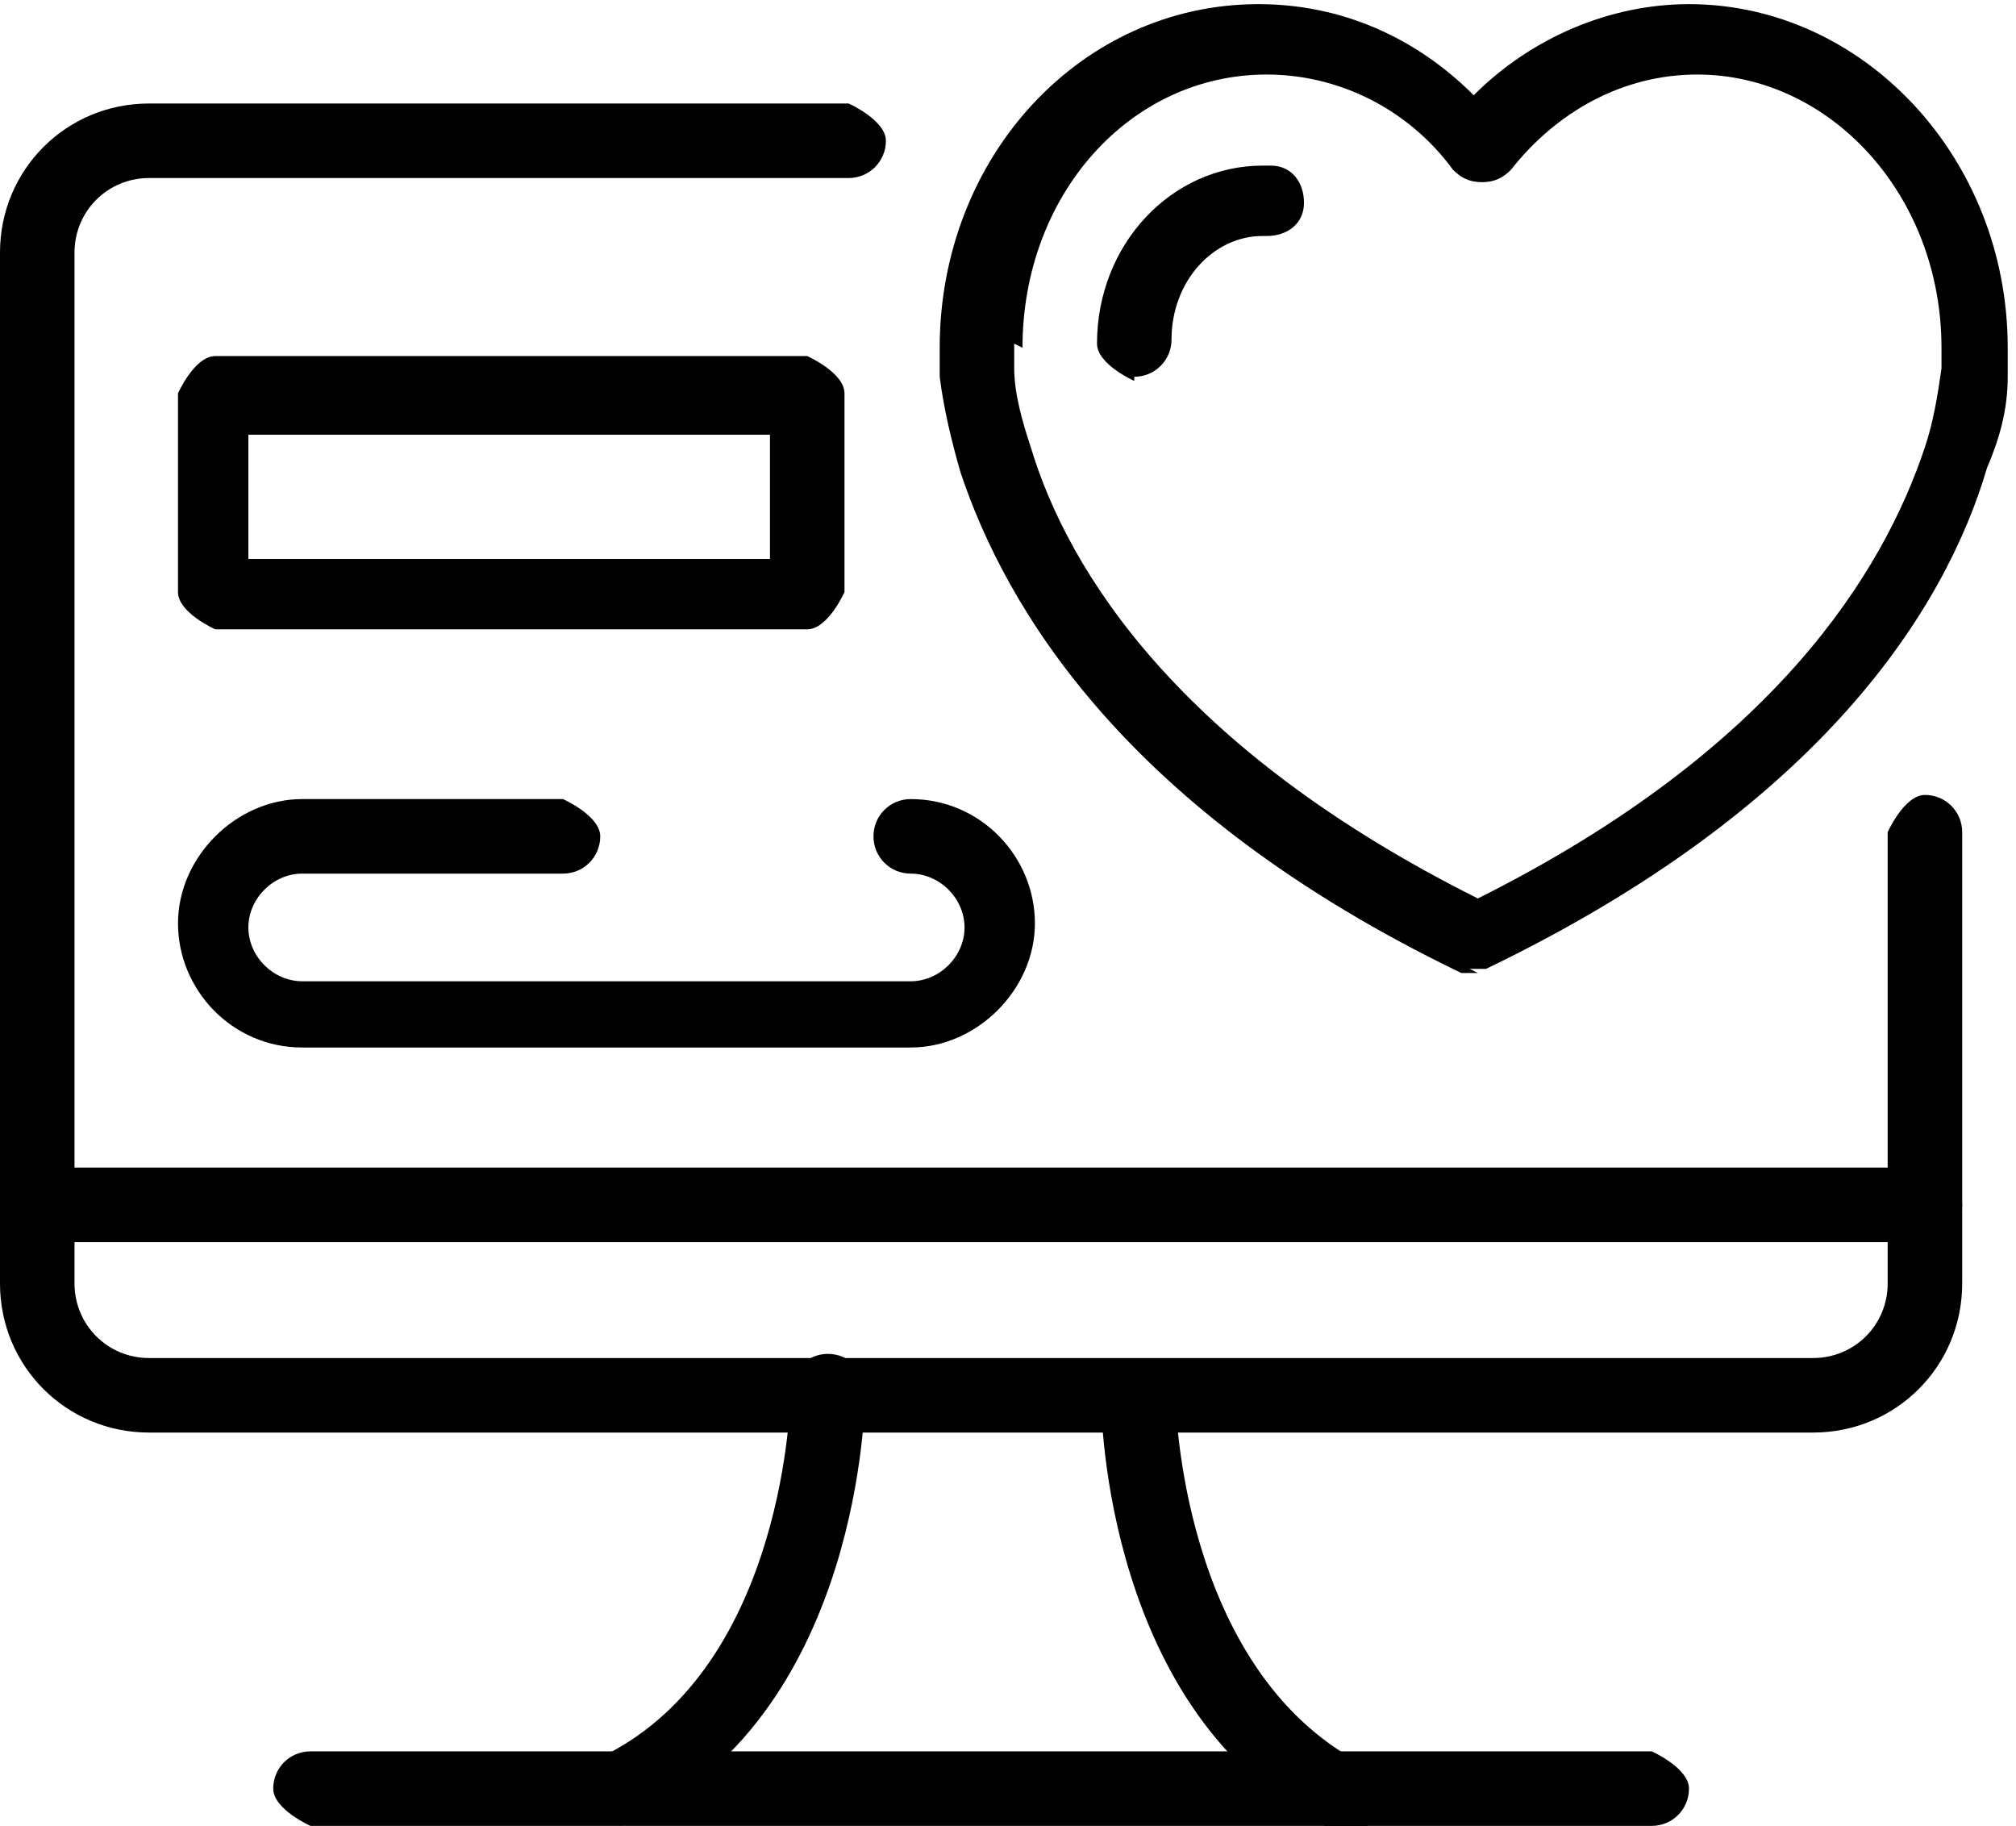
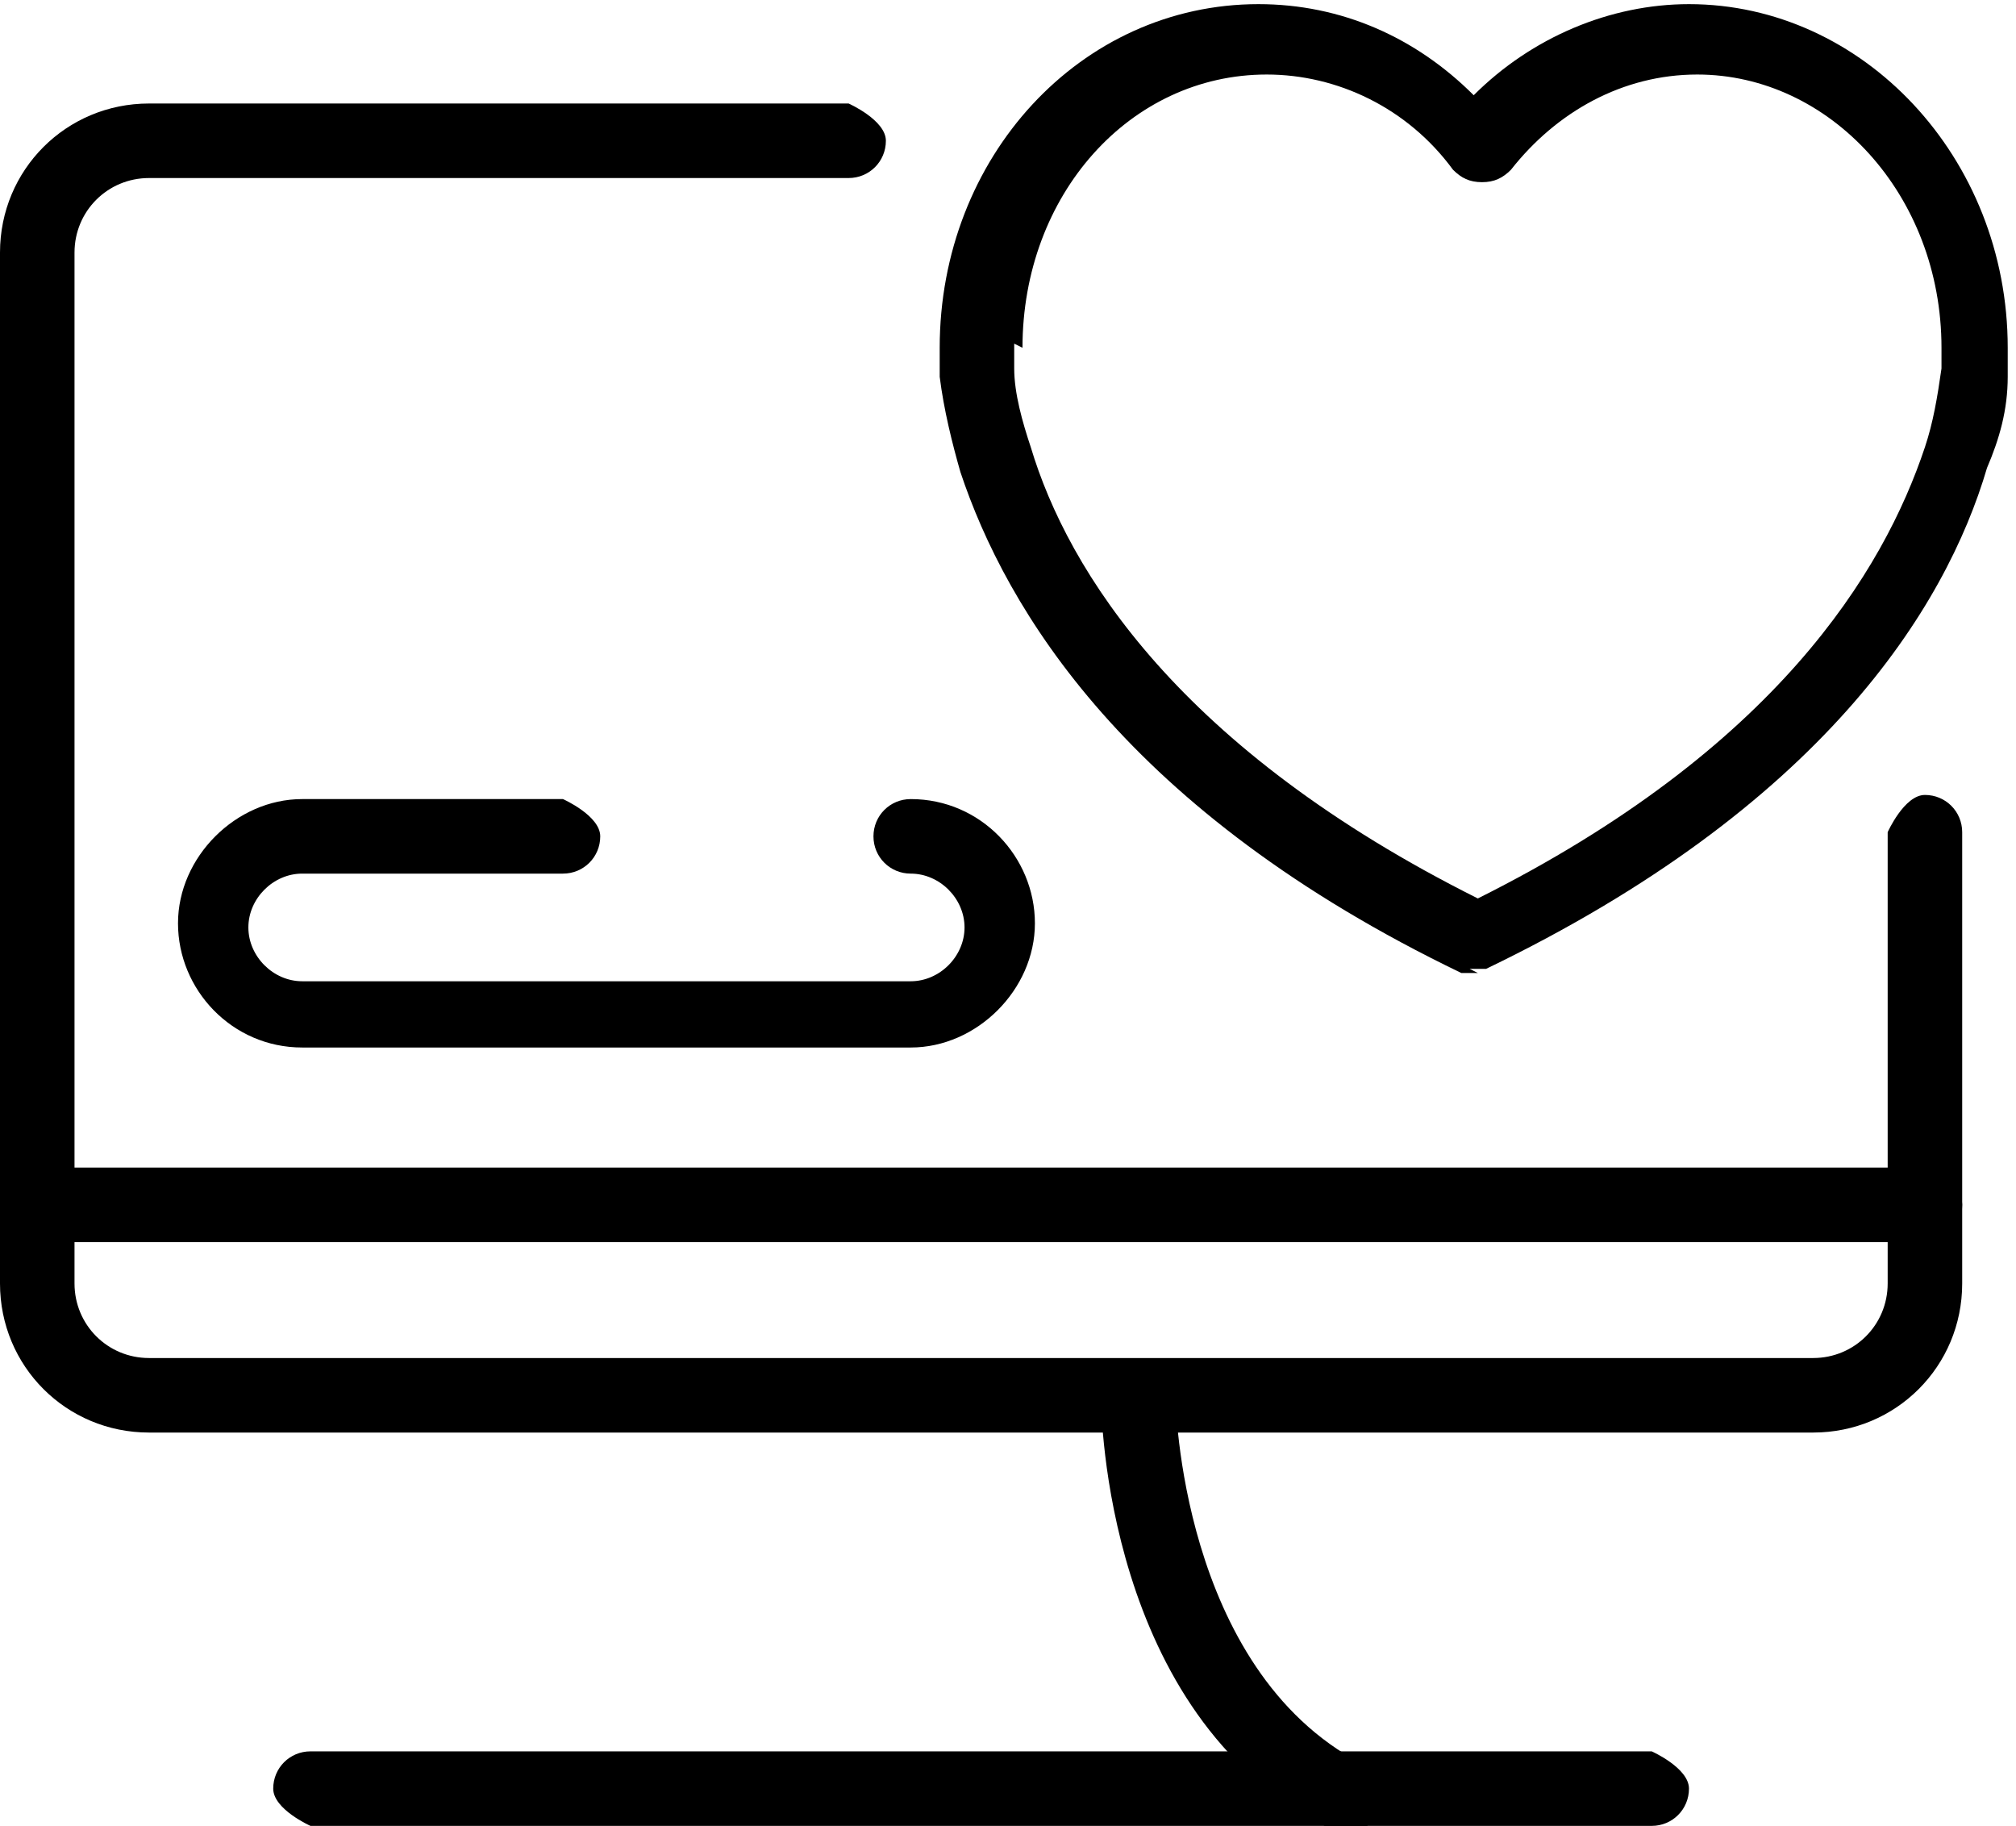
<svg xmlns="http://www.w3.org/2000/svg" id="_레이어_2" data-name="레이어 2" viewBox="0 0 4.87 4.41">
  <defs>
    <style>
      .cls-1 {
        stroke-width: 0px;
      }
    </style>
  </defs>
  <g id="Layer_1" data-name="Layer 1">
    <g>
      <path class="cls-1" d="m4.38,3.46H.36c-.2,0-.36-.16-.36-.36V.61c0-.2.16-.36.36-.36h1.69s.09.04.09.09-.04.09-.09.09H.36c-.1,0-.18.08-.18.18v2.49c0,.1.08.18.18.18h4.02c.1,0,.18-.08.18-.18v-1.09s.04-.09.09-.09.09.04.09.09v1.09c0,.2-.16.36-.36.36Z" />
      <path class="cls-1" d="m3.99,4.41H.75s-.09-.04-.09-.09.04-.09.09-.09h3.24s.09.04.09.09-.04.09-.09.09Z" />
      <path class="cls-1" d="m4.65,3H.09s-.09-.04-.09-.09.04-.09.09-.09h4.56s.09.04.09.09-.04.09-.09.09Z" />
      <path class="cls-1" d="m3.57,2.35s-.03,0-.04,0c-.81-.39-1.1-.88-1.21-1.21-.02-.07-.04-.15-.05-.23,0-.03,0-.05,0-.07,0-.46.34-.83.77-.83.2,0,.38.08.52.22.14-.14.33-.22.52-.22.42,0,.77.37.77.83,0,0,0,.03,0,.07,0,.08-.02.15-.05.22-.1.34-.4.82-1.21,1.21-.01,0-.02,0-.04,0Zm-1.12-1.52s0,0,0,.01c0,0,0,.02,0,.05,0,.06.02.13.04.19.09.3.36.73,1.08,1.09.72-.36.98-.79,1.08-1.09.02-.06.03-.12.04-.19,0-.03,0-.05,0-.05,0-.37-.27-.66-.59-.66-.18,0-.34.09-.45.23-.02.02-.04.03-.07.03s-.05-.01-.07-.03c-.11-.15-.28-.23-.45-.23-.33,0-.59.29-.59.66Z" />
-       <path class="cls-1" d="m2.74.92s-.09-.04-.09-.09c0-.24.18-.43.4-.43,0,0,.02,0,.02,0,.05,0,.08.04.08.09,0,.05-.04.08-.09.08,0,0,0,0-.01,0-.12,0-.22.11-.22.25,0,.05-.04.09-.09.09Z" />
      <path class="cls-1" d="m3.24,4.41s-.03,0-.04,0c-.53-.27-.54-1-.54-1.03,0-.05.04-.09.09-.09.05,0,.09.04.09.09,0,0,.01.65.45.88.04.02.06.07.04.12-.02.03-.05.05-.08.05Z" />
-       <path class="cls-1" d="m1.5,4.41s-.06-.02-.08-.05c-.02-.04,0-.1.04-.12.44-.22.45-.87.45-.88,0-.05.04-.09.09-.09.05,0,.09.04.09.09,0,.03-.01.76-.54,1.03-.01,0-.03,0-.04,0Z" />
-       <path class="cls-1" d="m1.95,1.52H.52s-.09-.04-.09-.09v-.48s.04-.09.09-.09h1.43s.09.04.09.09v.48s-.04.09-.09.09Zm-1.35-.17h1.26v-.3H.6v.3Z" />
      <path class="cls-1" d="m2.2,2.53H.73c-.17,0-.3-.14-.3-.3s.14-.3.3-.3h.63s.09.04.09.09-.04.09-.09.09h-.63c-.07,0-.13.06-.13.13s.06.13.13.13h1.47c.07,0,.13-.06.13-.13s-.06-.13-.13-.13c-.05,0-.09-.04-.09-.09s.04-.09.09-.09c.17,0,.3.14.3.3s-.14.3-.3.3Z" />
    </g>
  </g>
</svg>